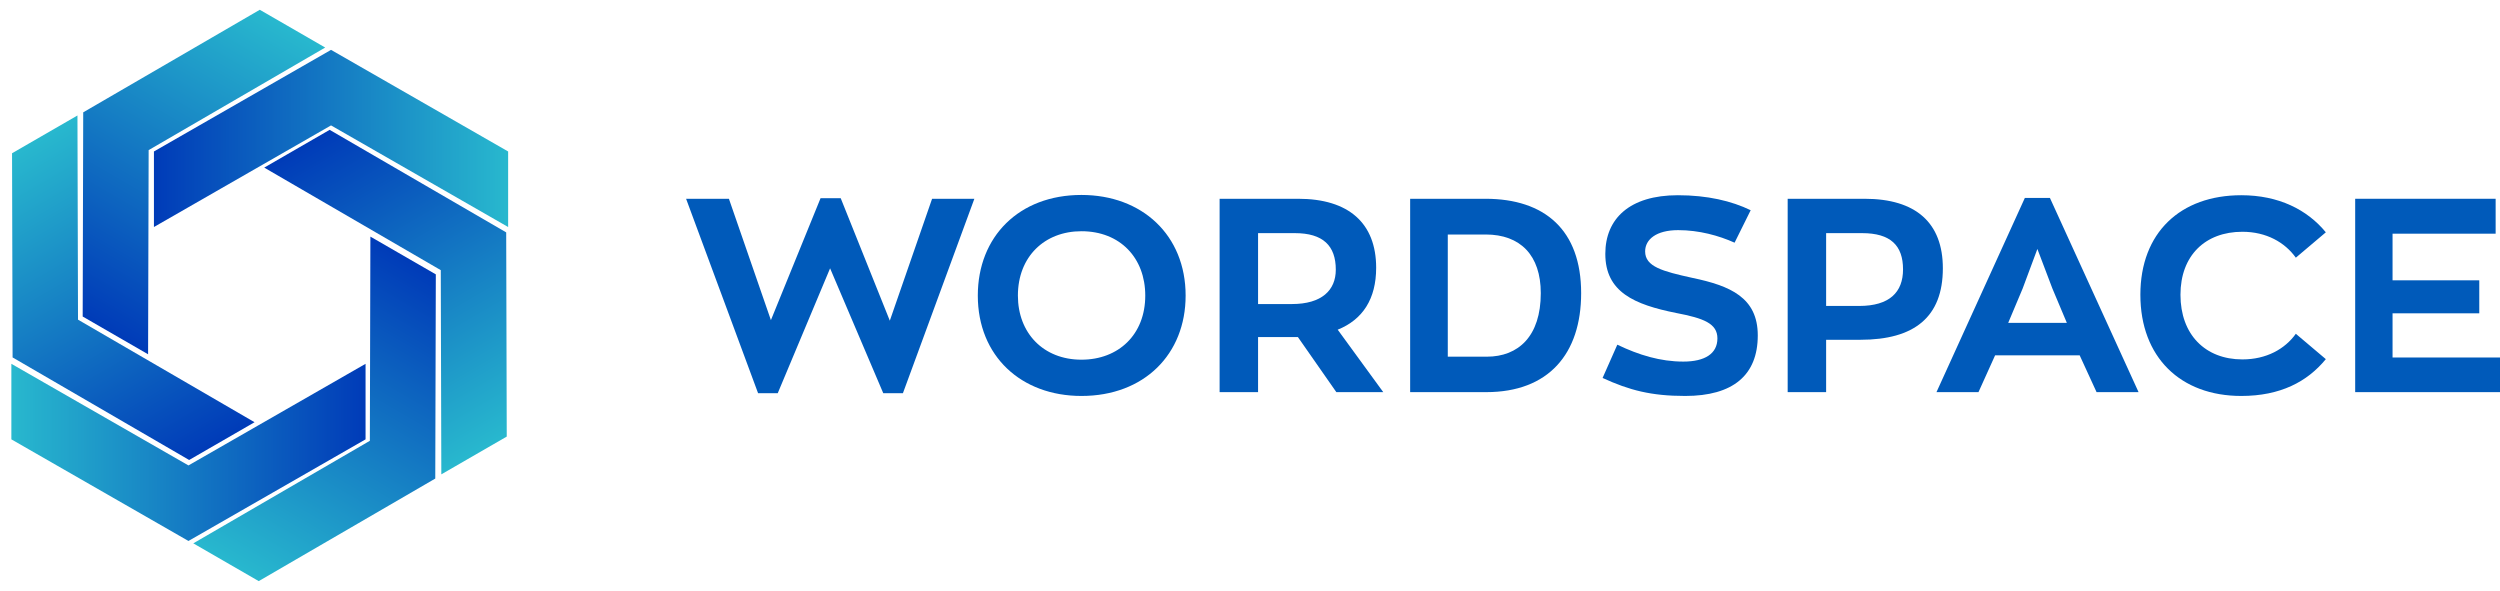
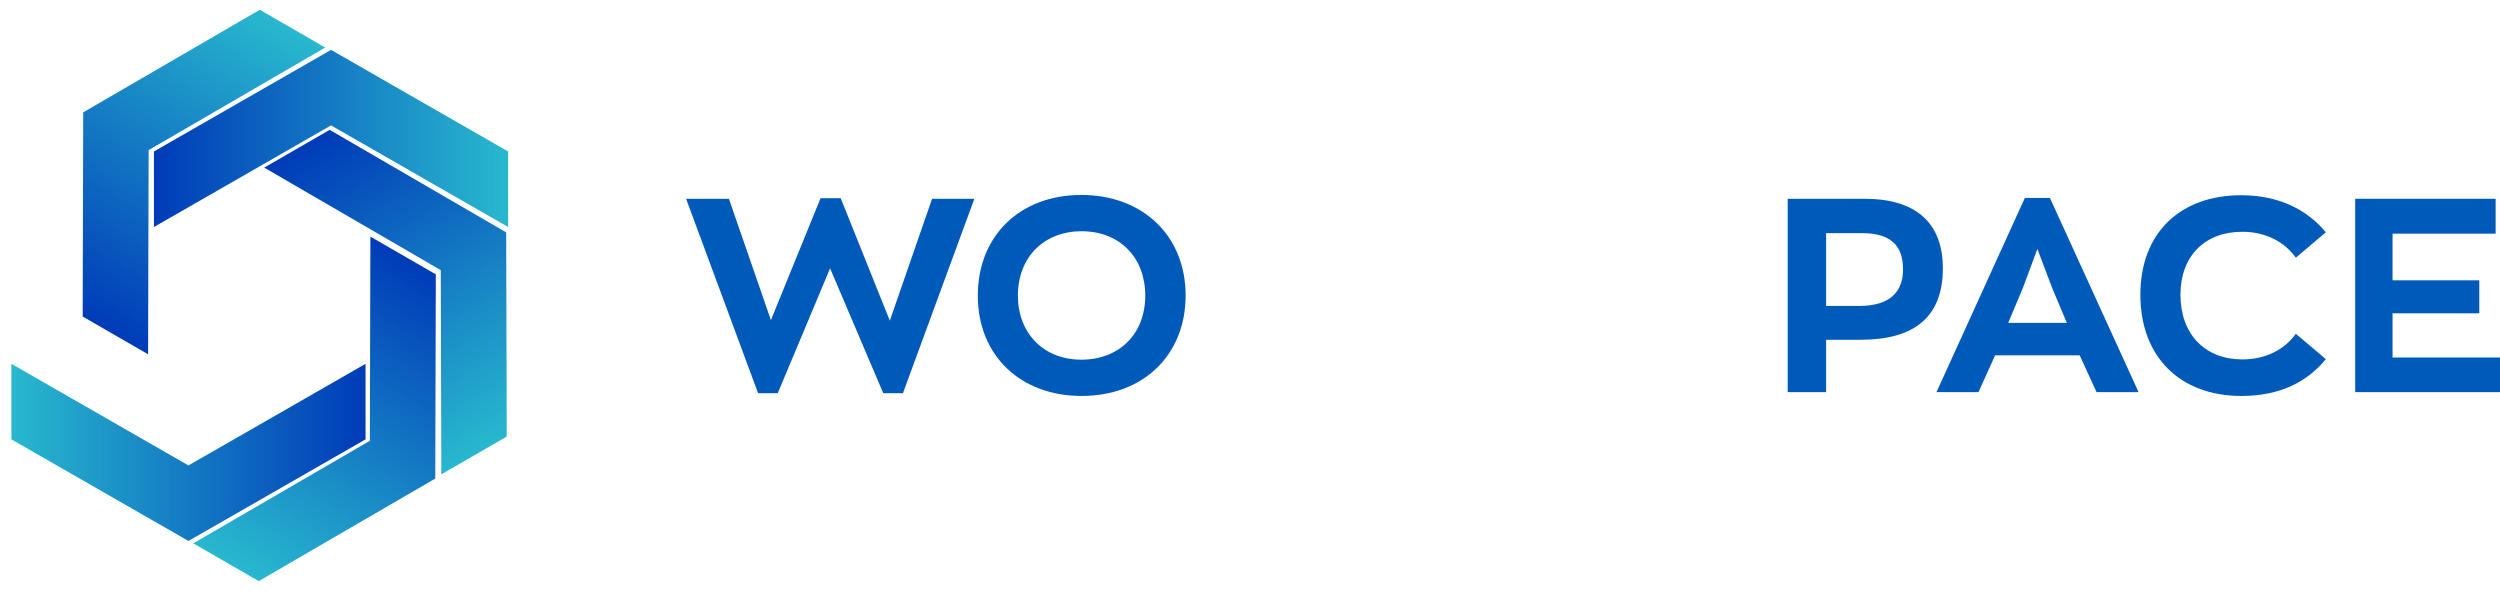
<svg xmlns="http://www.w3.org/2000/svg" width="220px" height="52px" viewBox="0 0 220 52" version="1.1">
  <title>logo</title>
  <defs>
    <linearGradient x1="100%" y1="100%" x2="2.17705238e-13%" y2="100%" id="linearGradient-1">
      <stop stop-color="#28B8CE" offset="0%" />
      <stop stop-color="#003BB8" offset="100%" />
    </linearGradient>
  </defs>
  <g id="logo" stroke="none" stroke-width="1" fill="none" fill-rule="evenodd">
    <g id="WORDSPACE" transform="translate(60.376, 17.156)" fill="#005ABA" fill-rule="nonzero">
      <polygon id="Path" points="21.648 0.336 17.928 11.064 13.608 0.288 11.832 0.288 7.464 11.016 3.768 0.336 0 0.336 6.336 17.448 8.064 17.448 12.672 6.456 17.352 17.448 19.08 17.448 25.368 0.336" />
      <path d="M34.791,17.688 C40.311,17.688 43.959,14.016 43.959,8.856 C43.959,3.528 40.119,0 34.791,0 C29.295,0 25.671,3.672 25.671,8.856 C25.671,14.184 29.487,17.688 34.791,17.688 Z M34.791,14.496 C31.431,14.496 29.199,12.144 29.199,8.856 C29.199,5.424 31.551,3.192 34.791,3.192 C38.199,3.192 40.407,5.544 40.407,8.856 C40.407,12.288 38.055,14.496 34.791,14.496 Z" id="Shape" />
-       <path d="M61.35,17.352 L57.342,11.856 C59.55,10.968 60.726,9.144 60.726,6.408 C60.726,2.496 58.326,0.336 53.862,0.336 L46.95,0.336 L46.95,17.352 L50.334,17.352 L50.334,12.504 L53.382,12.504 L53.838,12.504 L57.222,17.352 L61.35,17.352 Z M53.31,9.6 L50.334,9.6 L50.334,3.36 L53.574,3.36 C56.046,3.36 57.174,4.464 57.174,6.576 C57.174,8.376 55.95,9.6 53.31,9.6 Z" id="Shape" />
-       <path d="M63.717,17.352 L70.413,17.352 C75.885,17.352 78.765,13.992 78.765,8.64 C78.765,3.096 75.573,0.336 70.341,0.336 L63.717,0.336 L63.717,17.352 Z M67.029,14.232 L67.029,3.48 L70.365,3.48 C73.413,3.48 75.213,5.304 75.213,8.64 C75.213,12.432 73.245,14.232 70.461,14.232 L67.029,14.232 Z" id="Shape" />
-       <path d="M87.924,17.688 C92.124,17.688 94.308,15.864 94.308,12.36 C94.308,9.024 91.884,7.992 88.548,7.296 C85.932,6.72 84.396,6.312 84.396,4.968 C84.396,3.912 85.38,3.096 87.3,3.096 C89.148,3.096 90.876,3.576 92.268,4.2 L93.684,1.344 C92.004,0.528 89.868,0.024 87.276,0.024 C83.028,0.024 80.892,2.088 80.892,5.184 C80.892,8.544 83.436,9.648 87.156,10.392 C89.532,10.848 90.756,11.304 90.756,12.624 C90.756,13.968 89.652,14.664 87.756,14.664 C85.74,14.664 83.844,14.088 81.948,13.176 L80.652,16.104 C83.004,17.184 84.924,17.688 87.924,17.688 Z" id="Path" />
      <path d="M103.707,0.336 L96.939,0.336 L96.939,17.352 L100.323,17.352 L100.323,12.744 L103.347,12.744 C108.075,12.744 110.595,10.752 110.595,6.456 C110.595,2.448 108.219,0.336 103.707,0.336 Z M103.227,9.768 L100.323,9.768 L100.323,3.36 L103.491,3.36 C105.987,3.36 107.091,4.44 107.091,6.552 C107.091,8.568 105.891,9.768 103.227,9.768 Z" id="Shape" />
      <path d="M124.122,17.352 L127.818,17.352 L120.018,0.264 L117.81,0.264 L110.034,17.352 L113.73,17.352 L115.194,14.112 L122.634,14.112 L124.122,17.352 Z M118.914,4.752 L120.234,8.232 L121.506,11.256 L116.346,11.256 L117.618,8.232 L118.914,4.752 Z" id="Shape" />
      <path d="M136.857,17.688 C140.289,17.688 142.665,16.44 144.297,14.448 L141.657,12.216 C140.697,13.56 139.065,14.472 136.953,14.472 C133.689,14.472 131.505,12.288 131.505,8.784 C131.505,5.328 133.689,3.24 136.953,3.24 C139.065,3.24 140.697,4.176 141.657,5.52 L144.297,3.288 C142.665,1.296 140.145,0.024 136.857,0.024 C131.505,0.024 127.977,3.312 127.977,8.784 C127.977,14.28 131.505,17.688 136.857,17.688 Z" id="Path" />
      <polygon id="Path" points="146.88 17.352 159.624 17.352 159.624 14.304 150.168 14.304 150.168 10.416 157.8 10.416 157.8 7.512 150.168 7.512 150.168 3.408 159.24 3.408 159.24 0.336 146.88 0.336" />
    </g>
    <g id="Symbol" transform="translate(-6.684, -3.611)" fill="url(#linearGradient-1)">
      <path d="M35.815,7.999 L51.4,16.941 L51.4,23.588 L35.815,14.646 L20.23,23.588 L20.23,16.941 L35.815,7.999 Z" id="Combined-Shape" />
      <path d="M20.758,9.599 L36.343,18.542 L36.343,25.189 L20.758,16.247 L5.173,25.189 L5.173,18.542 L20.758,9.599 Z" id="Combined-Shape" transform="translate(20.758, 17.394) rotate(-60) translate(-20.758, -17.394)" />
-       <path d="M14.543,23.372 L30.128,32.314 L30.128,38.961 L14.543,30.019 L-1.042,38.961 L-1.042,32.314 L14.543,23.372 Z" id="Combined-Shape" transform="translate(14.543, 31.167) rotate(-120) translate(-14.543, -31.167)" />
      <path d="M23.268,35.628 L38.852,44.57 L38.852,51.217 L23.268,42.275 L7.683,51.217 L7.683,44.57 L23.268,35.628 Z" id="Combined-Shape" transform="translate(23.268, 43.422) rotate(-180) translate(-23.268, -43.422)" />
      <path d="M38.237,34.032 L53.821,42.974 L53.821,49.622 L38.237,40.679 L22.652,49.622 L22.652,42.974 L38.237,34.032 Z" id="Combined-Shape" transform="translate(38.237, 41.827) rotate(-240) translate(-38.237, -41.827)" />
      <path d="M44.479,20.164 L60.064,29.107 L60.064,35.754 L44.479,26.812 L28.895,35.754 L28.895,29.107 L44.479,20.164 Z" id="Combined-Shape" transform="translate(44.479, 27.959) rotate(-300) translate(-44.479, -27.959)" />
    </g>
  </g>
</svg>